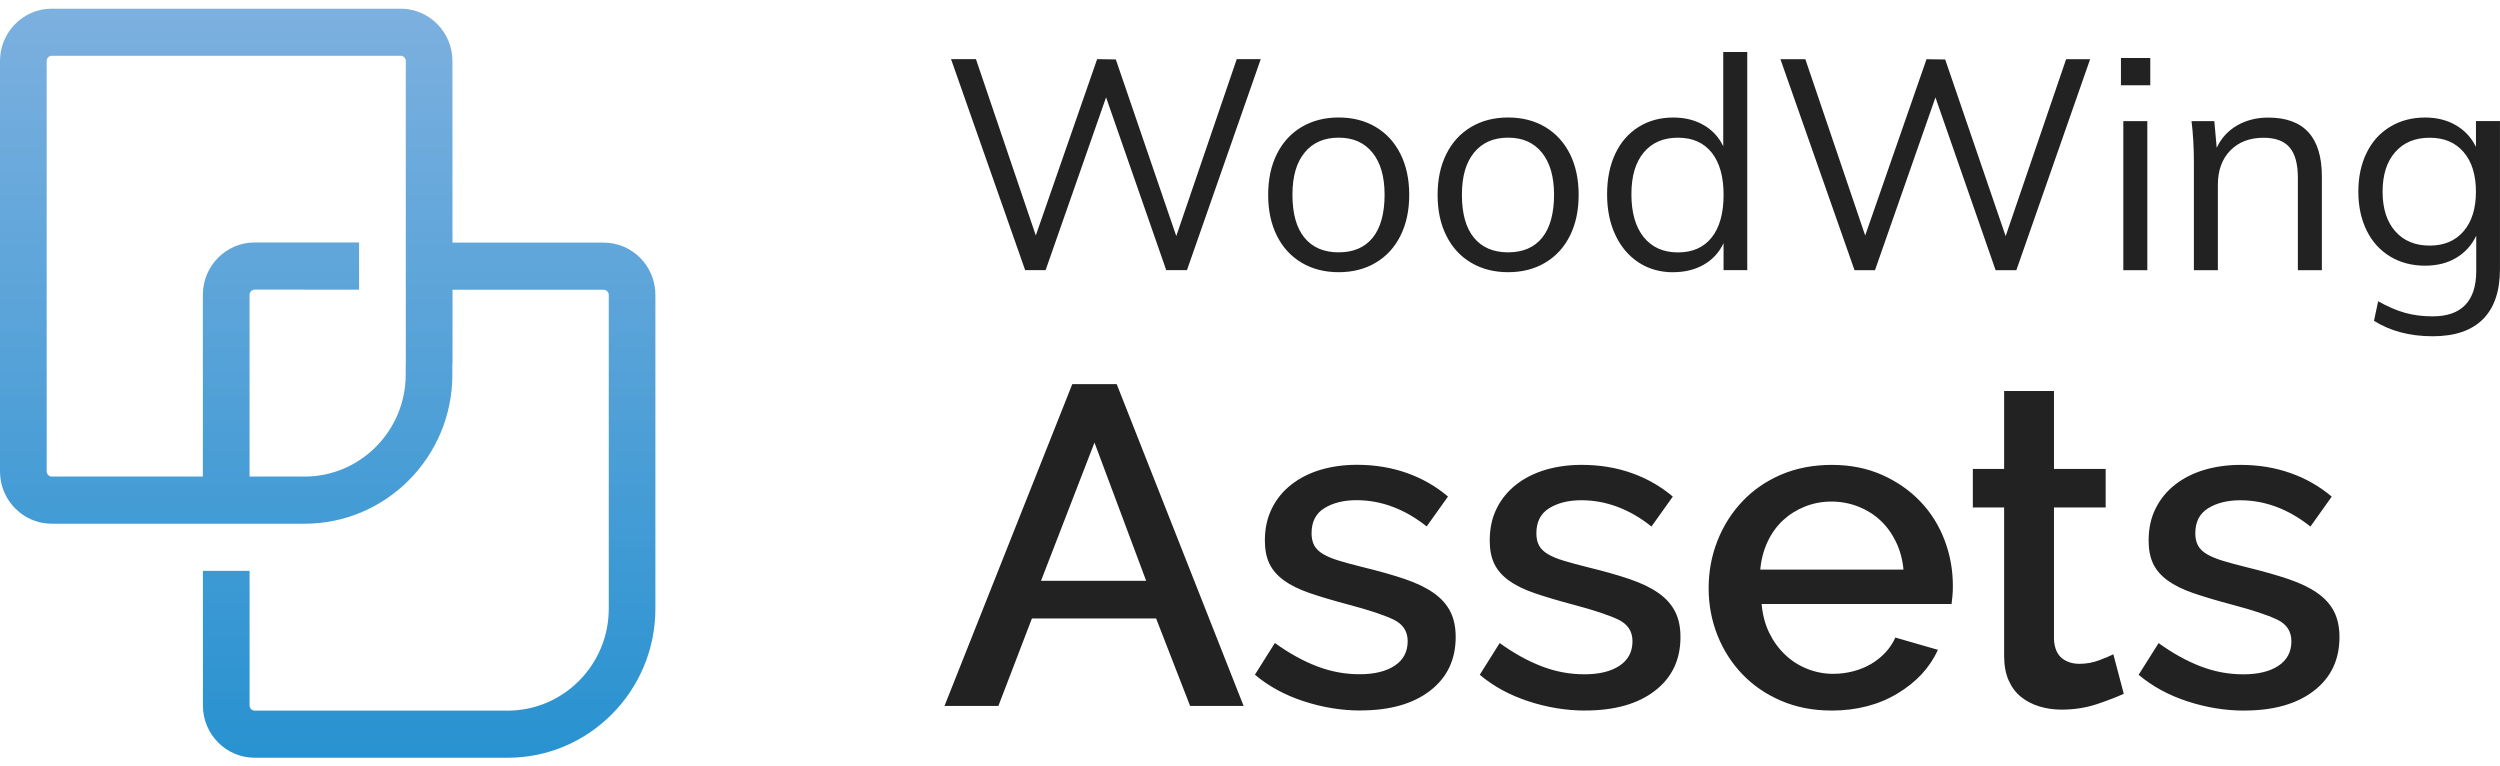
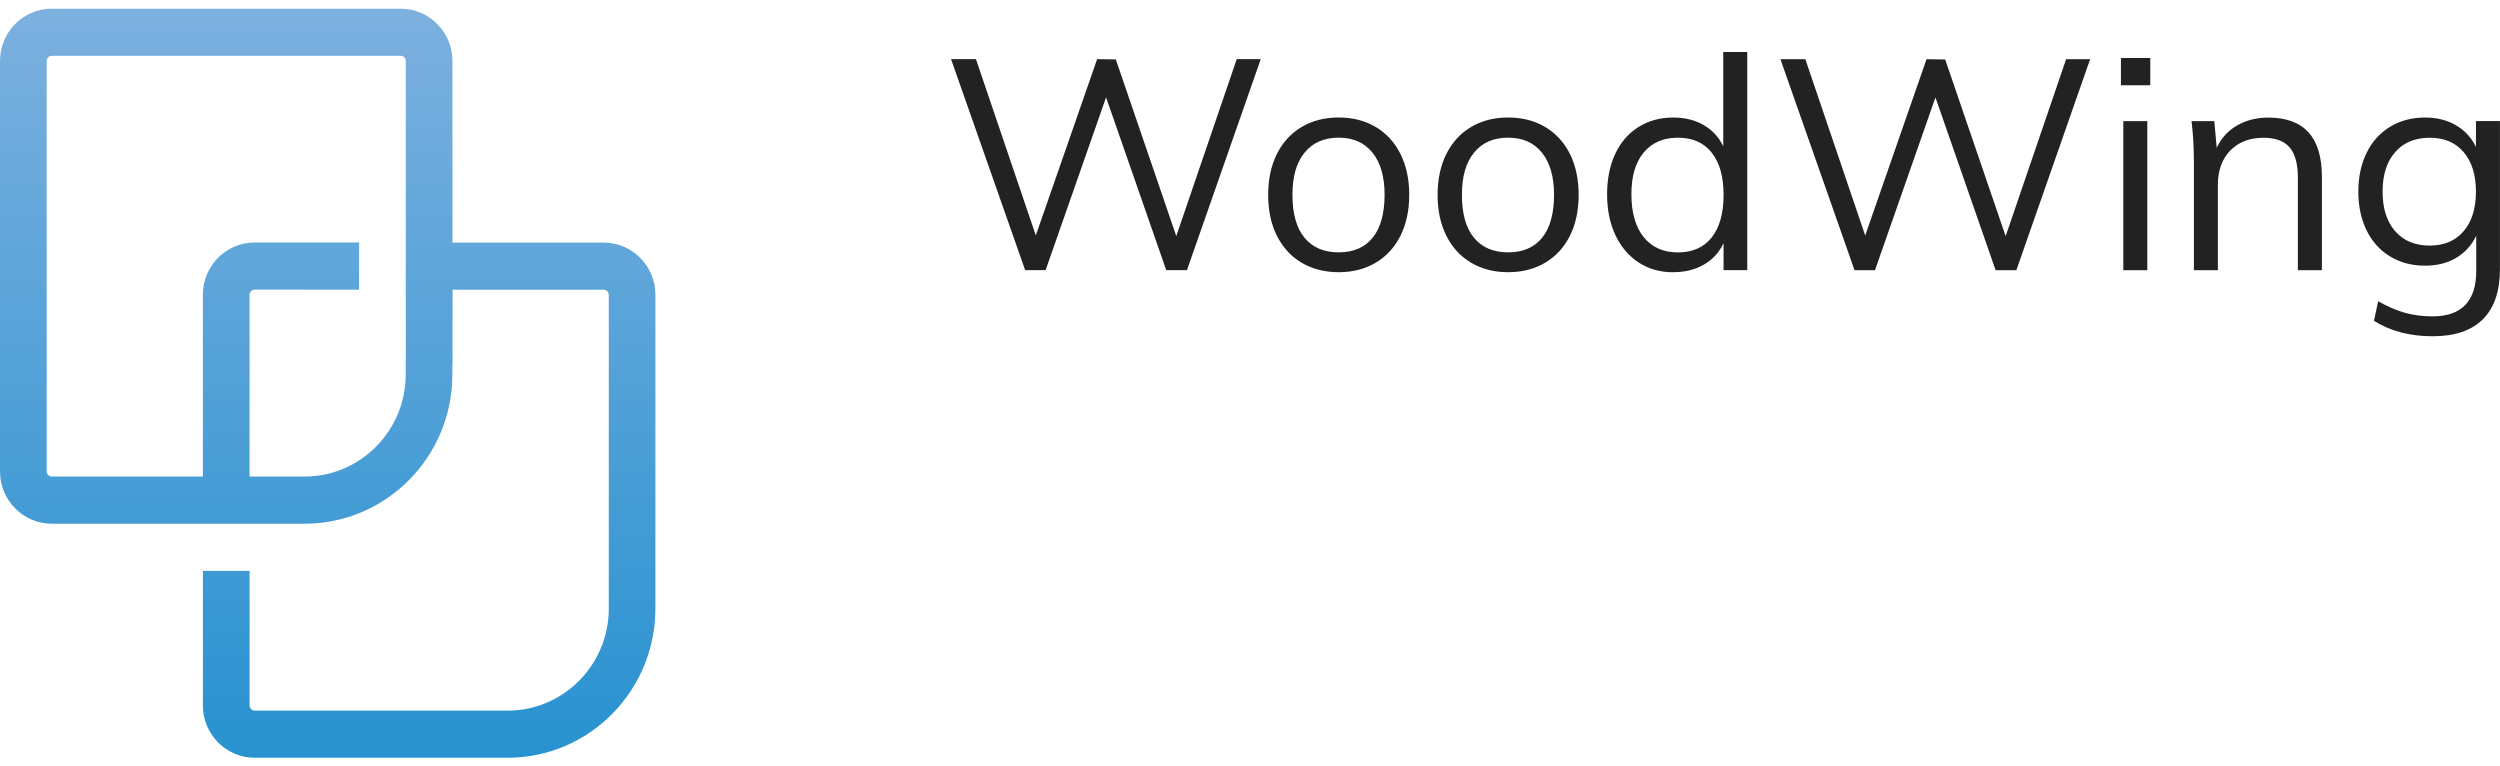
<svg xmlns="http://www.w3.org/2000/svg" width="222" height="68" viewBox="0 0 222 68" fill="none">
  <g clip-path="url(#clip0_4703_4684)">
-     <path d="M88.657 62.685L91.635 54.919H102.663L105.681 62.685H110.432L99.163 34.11H95.219L83.871 62.685H88.66H88.657ZM101.779 51.575H92.442L97.19 39.301L101.779 51.575ZM120.815 63.087C123.415 63.087 125.478 62.505 126.991 61.336C128.505 60.168 129.265 58.58 129.265 56.566C129.265 55.68 129.104 54.924 128.781 54.292C128.458 53.663 127.963 53.113 127.292 52.645C126.625 52.174 125.771 51.766 124.739 51.416C123.705 51.066 122.479 50.718 121.056 50.371C120.196 50.157 119.479 49.963 118.902 49.788C118.327 49.613 117.856 49.418 117.493 49.202C117.131 48.989 116.871 48.734 116.707 48.439C116.548 48.143 116.466 47.782 116.466 47.352C116.466 46.331 116.849 45.587 117.613 45.119C118.379 44.651 119.326 44.416 120.451 44.416C122.651 44.416 124.731 45.193 126.69 46.747L128.581 44.093C127.508 43.182 126.288 42.481 124.92 41.999C123.551 41.515 122.076 41.274 120.495 41.274C119.342 41.274 118.267 41.422 117.274 41.715C116.28 42.013 115.415 42.448 114.677 43.026C113.938 43.6 113.36 44.306 112.947 45.138C112.531 45.97 112.32 46.925 112.32 47.998C112.32 48.803 112.454 49.487 112.723 50.05C112.991 50.611 113.42 51.109 114.012 51.539C114.603 51.969 115.366 52.344 116.308 52.667C117.246 52.989 118.374 53.323 119.687 53.674C121.513 54.155 122.854 54.599 123.713 55.001C124.572 55.406 125.002 56.049 125.002 56.933C125.002 57.874 124.619 58.599 123.855 59.108C123.092 59.617 122.049 59.872 120.735 59.872C119.422 59.872 118.185 59.639 116.953 59.169C115.719 58.698 114.471 58.008 113.21 57.097L111.436 59.913C112.643 60.934 114.085 61.719 115.763 62.269C117.441 62.819 119.126 63.093 120.815 63.093M140.775 63.093C143.378 63.093 145.439 62.51 146.955 61.342C148.471 60.176 149.226 58.586 149.226 56.572C149.226 55.685 149.067 54.93 148.744 54.298C148.421 53.668 147.926 53.118 147.256 52.65C146.585 52.179 145.731 51.772 144.7 51.421C143.668 51.071 142.442 50.724 141.019 50.376C140.16 50.163 139.443 49.968 138.865 49.793C138.288 49.618 137.817 49.424 137.456 49.208C137.092 48.994 136.829 48.74 136.671 48.444C136.509 48.148 136.43 47.787 136.43 47.358C136.43 46.337 136.813 45.593 137.576 45.125C138.34 44.657 139.284 44.421 140.414 44.421C142.614 44.421 144.694 45.198 146.651 46.753L148.545 44.098C147.472 43.187 146.249 42.486 144.883 42.005C143.515 41.52 142.04 41.28 140.455 41.28C139.303 41.28 138.23 41.427 137.234 41.72C136.244 42.019 135.376 42.454 134.637 43.031C133.901 43.606 133.324 44.312 132.908 45.144C132.492 45.976 132.287 46.931 132.287 48.003C132.287 48.808 132.421 49.492 132.689 50.056C132.957 50.617 133.387 51.115 133.978 51.545C134.569 51.974 135.332 52.349 136.271 52.672C137.212 52.995 138.337 53.329 139.653 53.679C141.476 54.161 142.82 54.604 143.676 55.006C144.535 55.411 144.965 56.054 144.965 56.938C144.965 57.88 144.582 58.605 143.818 59.114C143.055 59.623 142.015 59.877 140.702 59.877C139.388 59.877 138.151 59.645 136.917 59.174C135.683 58.703 134.437 58.014 133.173 57.103L131.403 59.919C132.609 60.939 134.052 61.725 135.729 62.275C137.407 62.825 139.09 63.098 140.778 63.098M162.632 63.098C164.86 63.098 166.814 62.595 168.489 61.588C170.166 60.584 171.368 59.286 172.09 57.705L168.308 56.615C168.092 57.1 167.796 57.543 167.422 57.946C167.047 58.348 166.617 58.69 166.133 58.972C165.651 59.254 165.12 59.467 164.545 59.615C163.968 59.763 163.385 59.836 162.794 59.836C161.987 59.836 161.218 59.689 160.479 59.393C159.74 59.1 159.083 58.679 158.506 58.126C157.931 57.576 157.46 56.925 157.096 56.172C156.735 55.422 156.514 54.577 156.434 53.638H173.297C173.324 53.452 173.349 53.217 173.376 52.935C173.401 52.653 173.415 52.352 173.415 52.029C173.415 50.606 173.168 49.246 172.67 47.943C172.172 46.641 171.458 45.502 170.517 44.523C169.578 43.543 168.445 42.757 167.118 42.166C165.791 41.578 164.305 41.282 162.671 41.282C161.037 41.282 159.505 41.57 158.164 42.147C156.823 42.725 155.673 43.515 154.724 44.523C153.771 45.527 153.033 46.695 152.51 48.023C151.987 49.35 151.727 50.751 151.727 52.226C151.727 53.701 151.99 55.097 152.51 56.413C153.033 57.727 153.771 58.881 154.724 59.875C155.676 60.868 156.823 61.651 158.164 62.228C159.505 62.806 160.993 63.096 162.63 63.096M169.028 50.579H156.311C156.39 49.692 156.607 48.874 156.954 48.124C157.304 47.374 157.761 46.736 158.322 46.211C158.886 45.688 159.537 45.278 160.276 44.982C161.015 44.687 161.798 44.539 162.63 44.539C163.462 44.539 164.253 44.687 165.005 44.982C165.755 45.275 166.414 45.686 166.978 46.211C167.539 46.734 168.002 47.371 168.366 48.124C168.727 48.874 168.949 49.695 169.028 50.579ZM183.075 63.014C184.202 63.014 185.264 62.847 186.255 62.51C187.248 62.173 188.028 61.873 188.592 61.604L187.664 58.101C187.399 58.236 186.983 58.413 186.419 58.627C185.855 58.84 185.267 58.947 184.646 58.947C184.024 58.947 183.515 58.78 183.097 58.446C182.681 58.11 182.445 57.568 182.393 56.815V45.064H186.983V41.644H182.393V34.72H177.966V41.644H175.188V45.064H177.966V58.225C177.966 59.081 178.1 59.815 178.368 60.419C178.636 61.024 179.006 61.514 179.473 61.889C179.944 62.264 180.486 62.546 181.104 62.734C181.72 62.921 182.38 63.016 183.075 63.016M199.295 63.096C201.897 63.096 203.958 62.513 205.471 61.344C206.987 60.178 207.745 58.589 207.745 56.574C207.745 55.688 207.584 54.932 207.261 54.3C206.938 53.671 206.442 53.121 205.772 52.653C205.102 52.182 204.248 51.775 203.216 51.424C202.184 51.074 200.956 50.726 199.533 50.379C198.676 50.165 197.959 49.971 197.382 49.796C196.804 49.621 196.336 49.426 195.972 49.21C195.611 48.997 195.346 48.742 195.187 48.447C195.025 48.151 194.943 47.79 194.943 47.36C194.943 46.34 195.326 45.595 196.093 45.127C196.856 44.659 197.803 44.424 198.931 44.424C201.131 44.424 203.208 45.201 205.167 46.756L207.058 44.101C205.983 43.19 204.762 42.489 203.394 42.008C202.028 41.523 200.551 41.282 198.969 41.282C197.814 41.282 196.741 41.43 195.748 41.723C194.755 42.021 193.89 42.456 193.151 43.034C192.415 43.608 191.837 44.315 191.421 45.147C191.003 45.978 190.797 46.933 190.797 48.006C190.797 48.811 190.932 49.495 191.2 50.059C191.468 50.62 191.9 51.118 192.489 51.547C193.08 51.977 193.843 52.352 194.785 52.675C195.723 52.998 196.851 53.332 198.164 53.682C199.99 54.163 201.331 54.607 202.19 55.009C203.049 55.414 203.476 56.057 203.476 56.941C203.476 57.883 203.096 58.608 202.329 59.117C201.566 59.626 200.523 59.88 199.21 59.88C197.896 59.88 196.662 59.648 195.428 59.177C194.194 58.706 192.946 58.017 191.684 57.105L189.911 59.921C191.12 60.942 192.56 61.727 194.237 62.278C195.915 62.828 197.598 63.101 199.289 63.101" fill="#222222" />
    <path d="M92.85 23.987L98.219 8.646L103.561 23.987H105.402L111.954 5.253H109.822L104.453 20.963L99.084 5.277L97.425 5.253L91.979 20.909L86.665 5.253H84.454L91.032 23.987H92.85ZM118.875 24.171C120.12 24.171 121.217 23.891 122.164 23.328C123.111 22.767 123.844 21.968 124.361 20.933C124.879 19.899 125.139 18.689 125.139 17.304C125.139 15.92 124.881 14.707 124.361 13.673C123.844 12.639 123.113 11.839 122.164 11.276C121.217 10.715 120.12 10.433 118.875 10.433C117.629 10.433 116.532 10.715 115.585 11.276C114.638 11.839 113.905 12.636 113.388 13.673C112.87 14.707 112.613 15.917 112.613 17.304C112.613 18.692 112.87 19.901 113.388 20.933C113.905 21.968 114.638 22.767 115.585 23.328C116.532 23.891 117.629 24.171 118.875 24.171ZM118.875 22.408C117.558 22.408 116.546 21.973 115.834 21.105C115.123 20.238 114.77 18.968 114.77 17.304C114.77 15.641 115.128 14.439 115.848 13.553C116.568 12.666 117.575 12.225 118.875 12.225C120.174 12.225 121.154 12.669 121.874 13.553C122.594 14.439 122.952 15.69 122.952 17.304C122.952 18.919 122.602 20.238 121.898 21.105C121.195 21.973 120.188 22.408 118.872 22.408M133.923 24.171C135.168 24.171 136.266 23.891 137.212 23.328C138.159 22.767 138.893 21.968 139.41 20.933C139.927 19.899 140.184 18.689 140.184 17.304C140.184 15.92 139.927 14.707 139.41 13.673C138.893 12.639 138.159 11.839 137.212 11.276C136.266 10.715 135.168 10.433 133.923 10.433C132.678 10.433 131.58 10.715 130.634 11.276C129.687 11.839 128.953 12.636 128.436 13.673C127.919 14.707 127.659 15.917 127.659 17.304C127.659 18.692 127.916 19.901 128.436 20.933C128.953 21.968 129.684 22.767 130.634 23.328C131.58 23.891 132.678 24.171 133.923 24.171ZM133.923 22.408C132.607 22.408 131.594 21.973 130.883 21.105C130.171 20.238 129.818 18.968 129.818 17.304C129.818 15.641 130.177 14.439 130.896 13.553C131.616 12.666 132.623 12.225 133.923 12.225C135.223 12.225 136.205 12.669 136.922 13.553C137.639 14.439 138 15.69 138 17.304C138 18.919 137.65 20.238 136.947 21.105C136.246 21.973 135.237 22.408 133.92 22.408M148.577 24.171C149.612 24.171 150.52 23.949 151.3 23.5C152.083 23.054 152.663 22.416 153.052 21.593V23.99H155.156V4.62H153.024V12.989C152.638 12.181 152.061 11.555 151.287 11.106C150.515 10.66 149.612 10.436 148.577 10.436C147.42 10.436 146.394 10.717 145.499 11.278C144.604 11.842 143.914 12.633 143.433 13.662C142.951 14.688 142.71 15.887 142.71 17.255C142.71 18.623 142.956 19.83 143.446 20.873C143.939 21.916 144.626 22.728 145.512 23.308C146.399 23.889 147.42 24.176 148.58 24.176M149.002 22.414C147.702 22.414 146.692 21.962 145.961 21.059C145.236 20.156 144.869 18.886 144.869 17.255C144.869 15.624 145.233 14.423 145.961 13.544C146.689 12.666 147.702 12.228 149.002 12.228C150.301 12.228 151.298 12.671 152.001 13.555C152.704 14.439 153.054 15.693 153.054 17.307C153.054 18.922 152.704 20.197 152.001 21.084C151.298 21.97 150.299 22.414 149.002 22.414ZM166.499 23.993L171.868 8.651L177.21 23.993H179.052L185.603 5.258H183.472L178.102 20.969L172.733 5.283L171.075 5.258L165.629 20.914L160.315 5.258H158.103L164.682 23.993H166.499ZM190.945 5.151H188.34V7.573H190.945V5.151ZM190.682 10.756H188.551V23.993H190.682V10.756ZM196.947 23.993V16.415C196.947 15.134 197.316 14.116 198.052 13.364C198.788 12.611 199.771 12.233 200.999 12.233C202.053 12.233 202.825 12.518 203.315 13.087C203.804 13.657 204.051 14.557 204.051 15.783V23.995H206.183V15.679C206.183 12.187 204.595 10.441 201.421 10.441C200.386 10.441 199.467 10.674 198.657 11.139C197.85 11.604 197.245 12.266 196.843 13.126L196.632 10.756H194.607C194.746 11.861 194.817 13.098 194.817 14.467V23.993H196.949H196.947ZM216.023 29.86C217.988 29.86 219.474 29.356 220.484 28.347C221.491 27.337 221.997 25.851 221.997 23.886V10.753H219.865V13.044C219.463 12.22 218.869 11.579 218.089 11.123C217.307 10.665 216.393 10.436 215.339 10.436C214.182 10.436 213.15 10.709 212.247 11.254C211.344 11.798 210.646 12.567 210.156 13.569C209.666 14.568 209.42 15.717 209.42 17.014C209.42 18.311 209.666 19.461 210.156 20.462C210.646 21.461 211.344 22.233 212.247 22.778C213.15 23.322 214.182 23.593 215.339 23.593C216.409 23.593 217.337 23.363 218.114 22.895C218.894 22.43 219.488 21.776 219.89 20.933V24.067C219.89 25.399 219.564 26.404 218.916 27.079C218.267 27.756 217.301 28.092 216.021 28.092C215.126 28.092 214.307 27.988 213.56 27.777C212.816 27.569 212.022 27.227 211.18 26.751L210.81 28.489C212.266 29.403 214.001 29.86 216.021 29.86M215.758 21.809C214.458 21.809 213.437 21.382 212.693 20.531C211.946 19.68 211.574 18.509 211.574 17.017C211.574 15.526 211.946 14.357 212.693 13.506C213.437 12.655 214.458 12.231 215.758 12.231C217.058 12.231 218.043 12.658 218.771 13.506C219.499 14.357 219.863 15.528 219.863 17.017C219.863 18.506 219.499 19.68 218.771 20.531C218.046 21.382 217.039 21.809 215.758 21.809Z" fill="#222222" />
    <path d="M4.146 41.865V5.411C4.146 5.162 4.351 4.954 4.597 4.954H35.581C35.827 4.954 36.033 5.165 36.033 5.411V21.532V25.728L36.035 25.955V32.29H36.027V33.261C36.027 38.256 31.999 42.319 27.048 42.319H22.161V26.168C22.161 25.925 22.369 25.717 22.615 25.717L31.887 25.722V21.53H22.615C20.076 21.53 18.015 23.612 18.015 26.168V42.319H4.597C4.351 42.319 4.146 42.109 4.146 41.862M4.597 0.77C2.061 0.77 0 2.852 0 5.411V41.865C0 44.427 2.061 46.506 4.597 46.506H27.048C34.287 46.506 40.17 40.568 40.17 33.272V32.295H40.184V30.202L40.187 25.73H53.604C53.848 25.73 54.059 25.938 54.059 26.185V54.051C54.056 59.043 50.03 63.104 45.077 63.104H22.618C22.372 63.104 22.164 62.899 22.164 62.65V50.691H18.018V62.65C18.018 65.208 20.078 67.288 22.618 67.288H45.077C52.313 67.288 58.199 61.35 58.199 54.051V26.185C58.202 23.623 56.141 21.543 53.604 21.543H40.181L40.176 5.414C40.176 2.855 38.112 0.773 35.581 0.773H4.597V0.77Z" fill="url(#paint0_linear_4703_4684)" />
  </g>
  <defs>
    <linearGradient id="paint0_linear_4703_4684" x1="29.101" y1="0.77" x2="29.101" y2="67.288" gradientUnits="userSpaceOnUse">
      <stop stop-color="#7CB0DF" />
      <stop offset="1" stop-color="#2892D0" />
    </linearGradient>
    <clipPath id="clip0_4703_4684">
      <rect width="222" height="66.518" fill="white" transform="translate(0 0.77)" />
    </clipPath>
  </defs>
</svg>